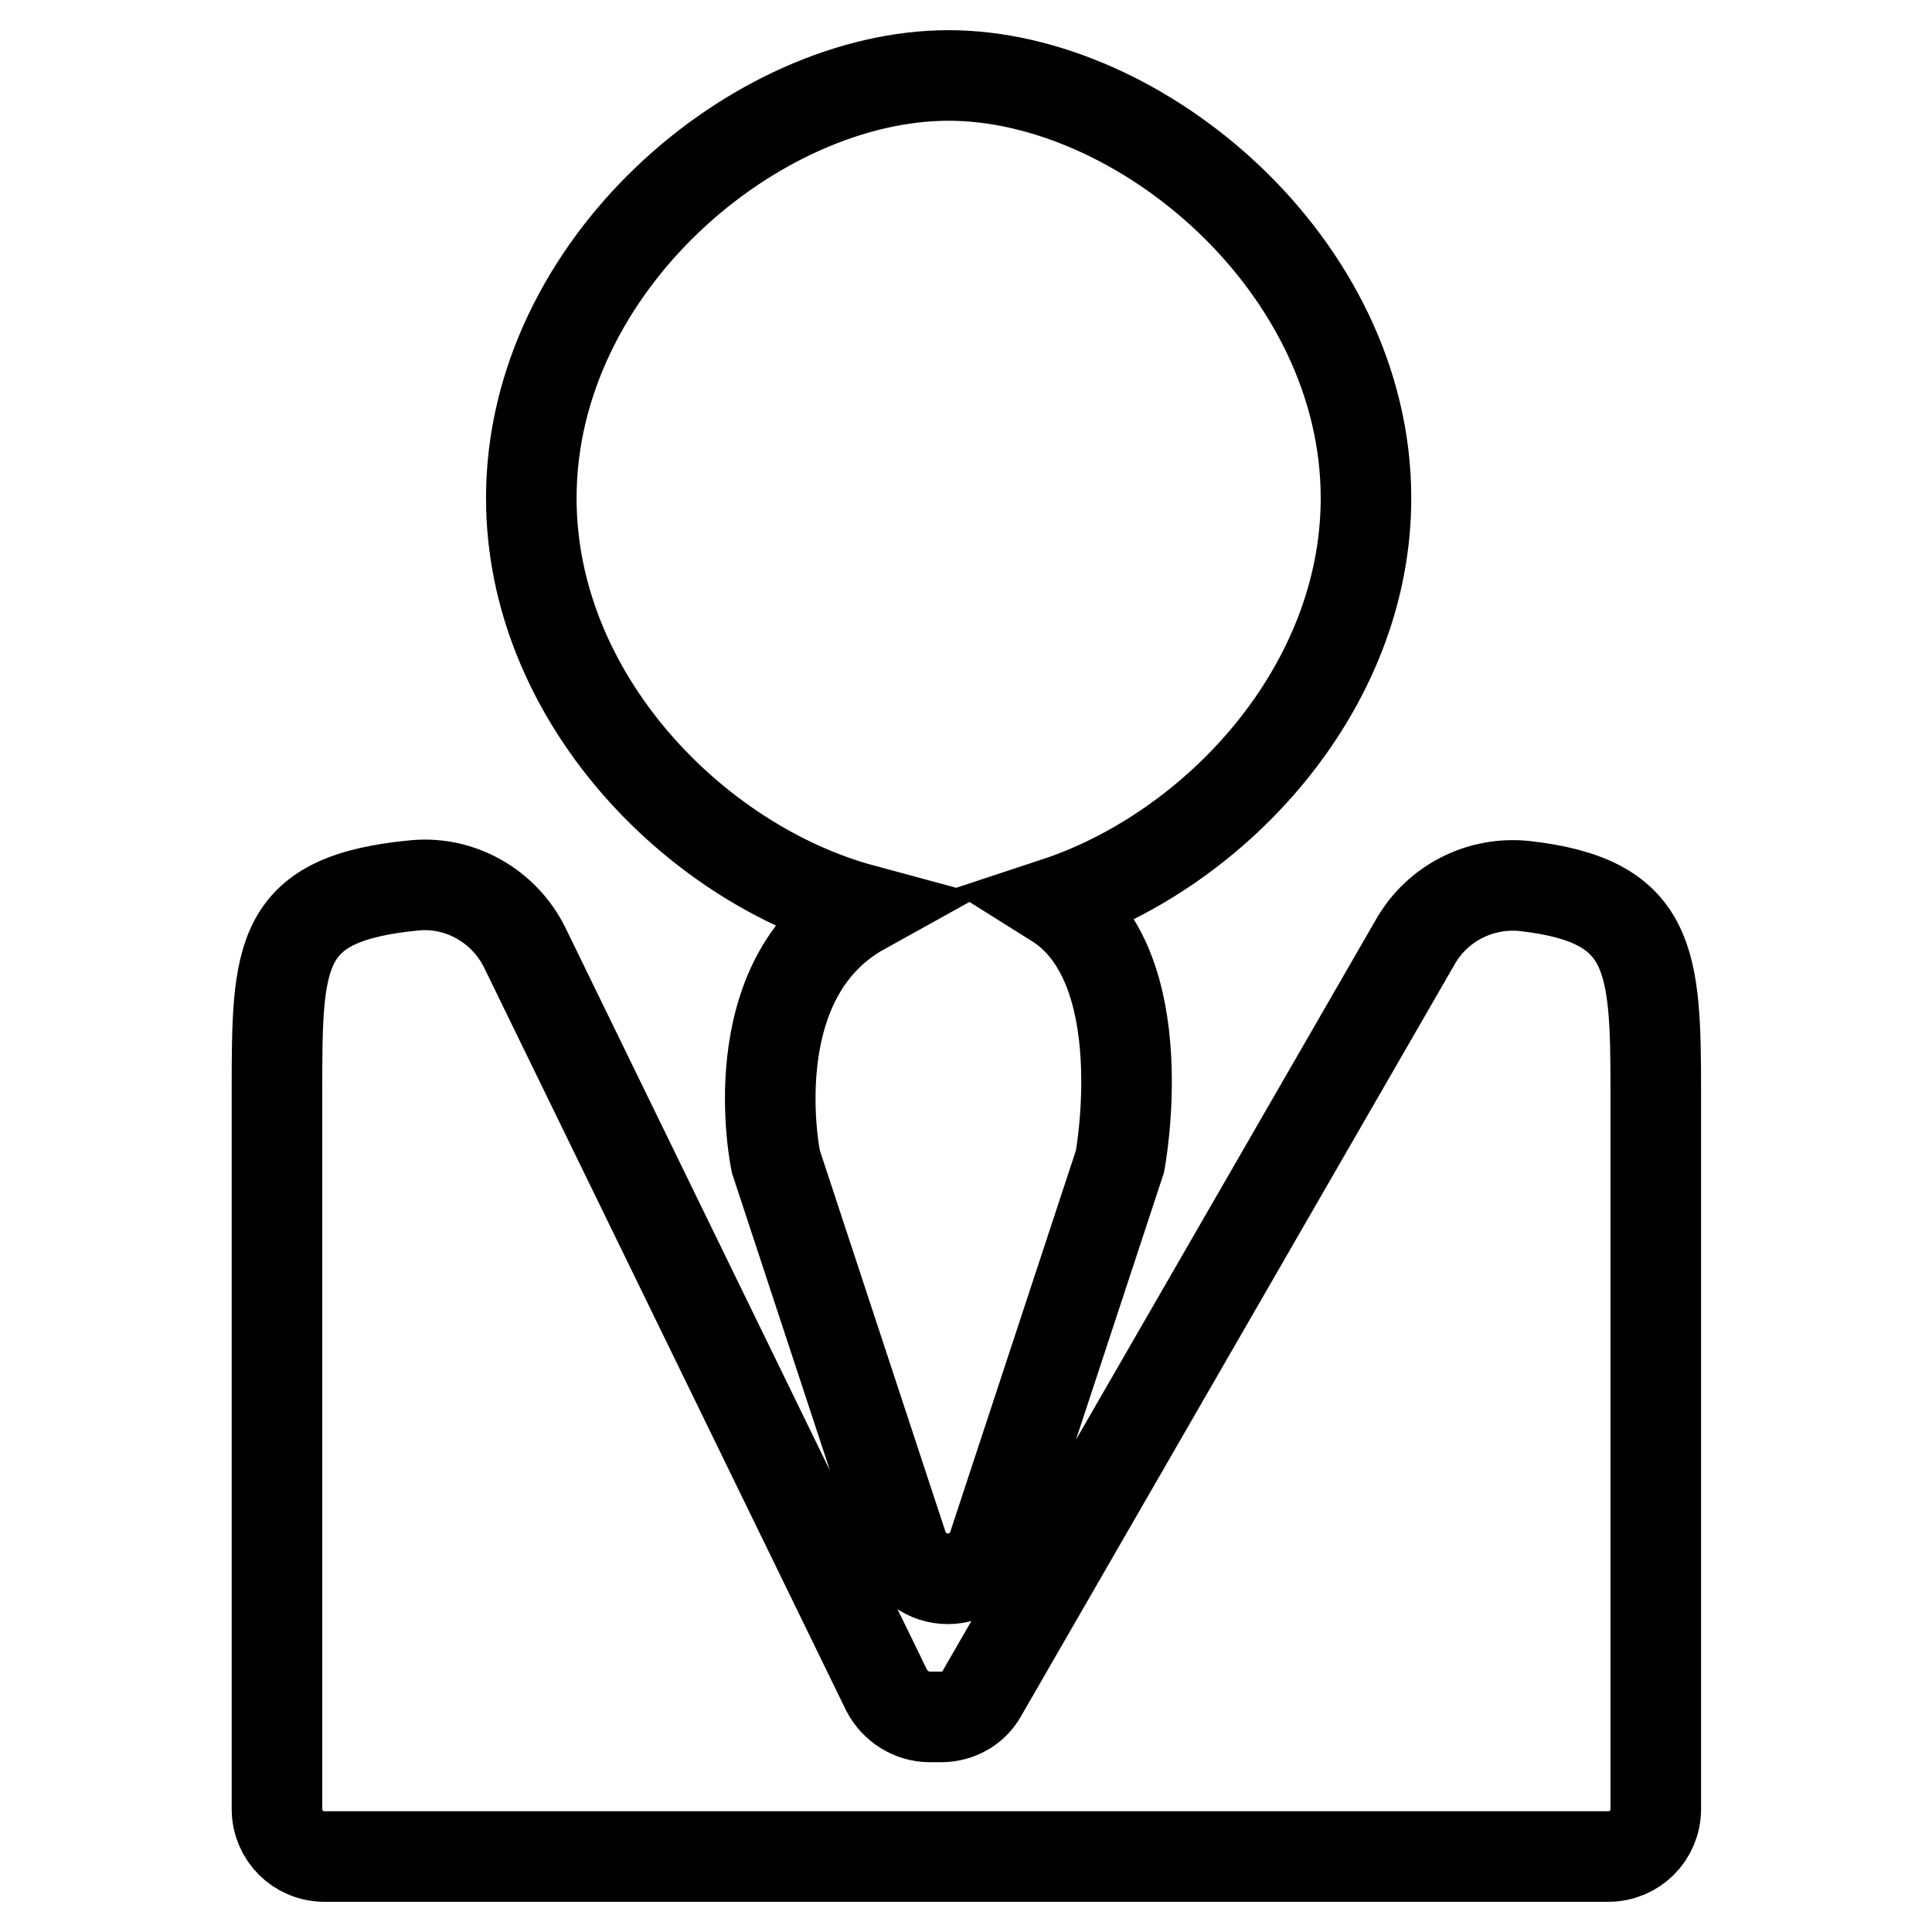
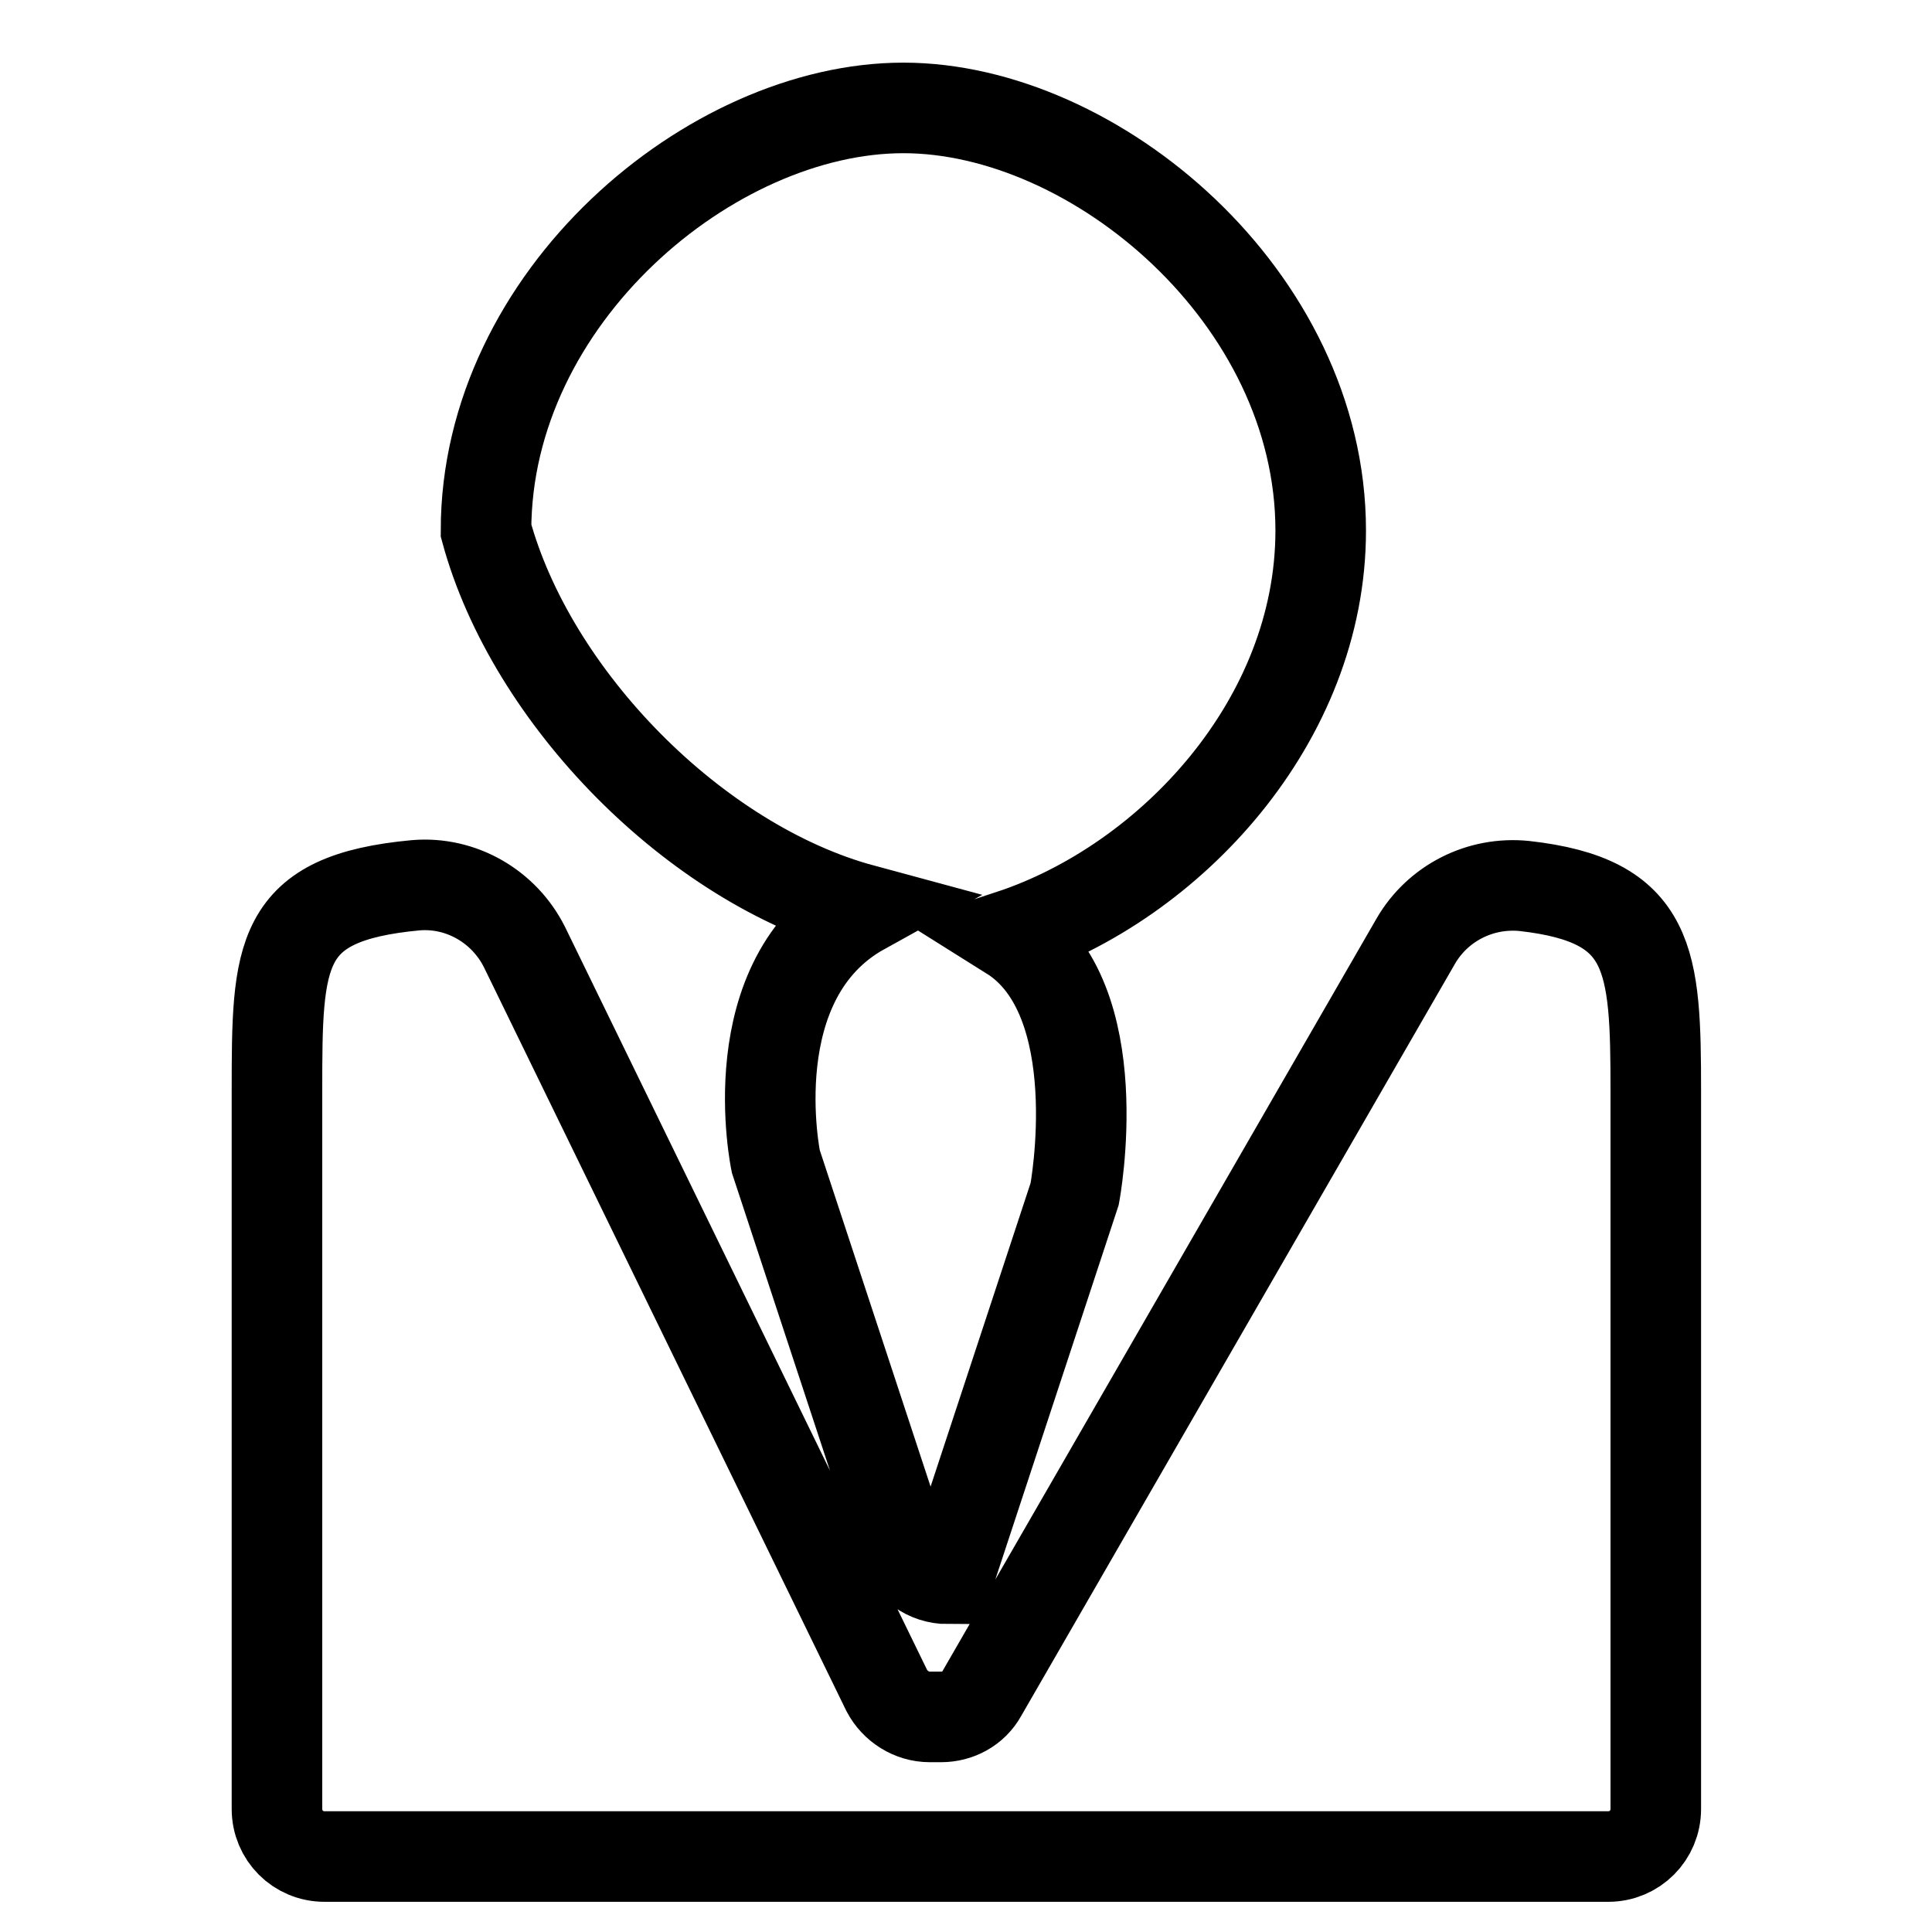
<svg xmlns="http://www.w3.org/2000/svg" version="1.1" x="0px" y="0px" viewBox="0 0 256 256" enable-background="new 0 0 256 256" xml:space="preserve">
  <g>
-     <path stroke-width="12" fill-opacity="0" stroke="#000000" d="M187.6,124.7l-57.5,99.7c-1.1,2-3.2,3.1-5.4,3.1h-1.5c-2.4,0-4.6-1.4-5.7-3.5l-48-98.5 c-2.7-5.4-8.4-8.7-14.4-8.2c-18.3,1.7-18.4,9-18.4,27.3v95.1c0,3.5,2.8,6.3,6.3,6.3h170.1c3.5,0,6.3-2.8,6.3-6.3v-95.1 c0-17.5-0.5-25.3-17.4-27.2C196.1,116.8,190.5,119.7,187.6,124.7L187.6,124.7z M114.3,120.5c-16.6,9.2-11.5,33.4-11.5,33.4l16.8,51 c0.9,2.6,3.3,4.3,6,4.3l0,0c2.7,0,5.1-1.7,6-4.3l16.8-51c0,0,4.9-25.9-8.5-34.3c21.2-7,41.1-28.4,41.1-53.6c0-30.9-29.9-56-55.3-56 c-25.5,0-55.3,25.1-55.3,56C70.4,92.4,92.1,114.5,114.3,120.5L114.3,120.5z" />
+     <path stroke-width="12" fill-opacity="0" stroke="#000000" d="M187.6,124.7l-57.5,99.7c-1.1,2-3.2,3.1-5.4,3.1h-1.5c-2.4,0-4.6-1.4-5.7-3.5l-48-98.5 c-2.7-5.4-8.4-8.7-14.4-8.2c-18.3,1.7-18.4,9-18.4,27.3v95.1c0,3.5,2.8,6.3,6.3,6.3h170.1c3.5,0,6.3-2.8,6.3-6.3v-95.1 c0-17.5-0.5-25.3-17.4-27.2C196.1,116.8,190.5,119.7,187.6,124.7L187.6,124.7z M114.3,120.5c-16.6,9.2-11.5,33.4-11.5,33.4l16.8,51 c0.9,2.6,3.3,4.3,6,4.3l0,0l16.8-51c0,0,4.9-25.9-8.5-34.3c21.2-7,41.1-28.4,41.1-53.6c0-30.9-29.9-56-55.3-56 c-25.5,0-55.3,25.1-55.3,56C70.4,92.4,92.1,114.5,114.3,120.5L114.3,120.5z" />
  </g>
</svg>